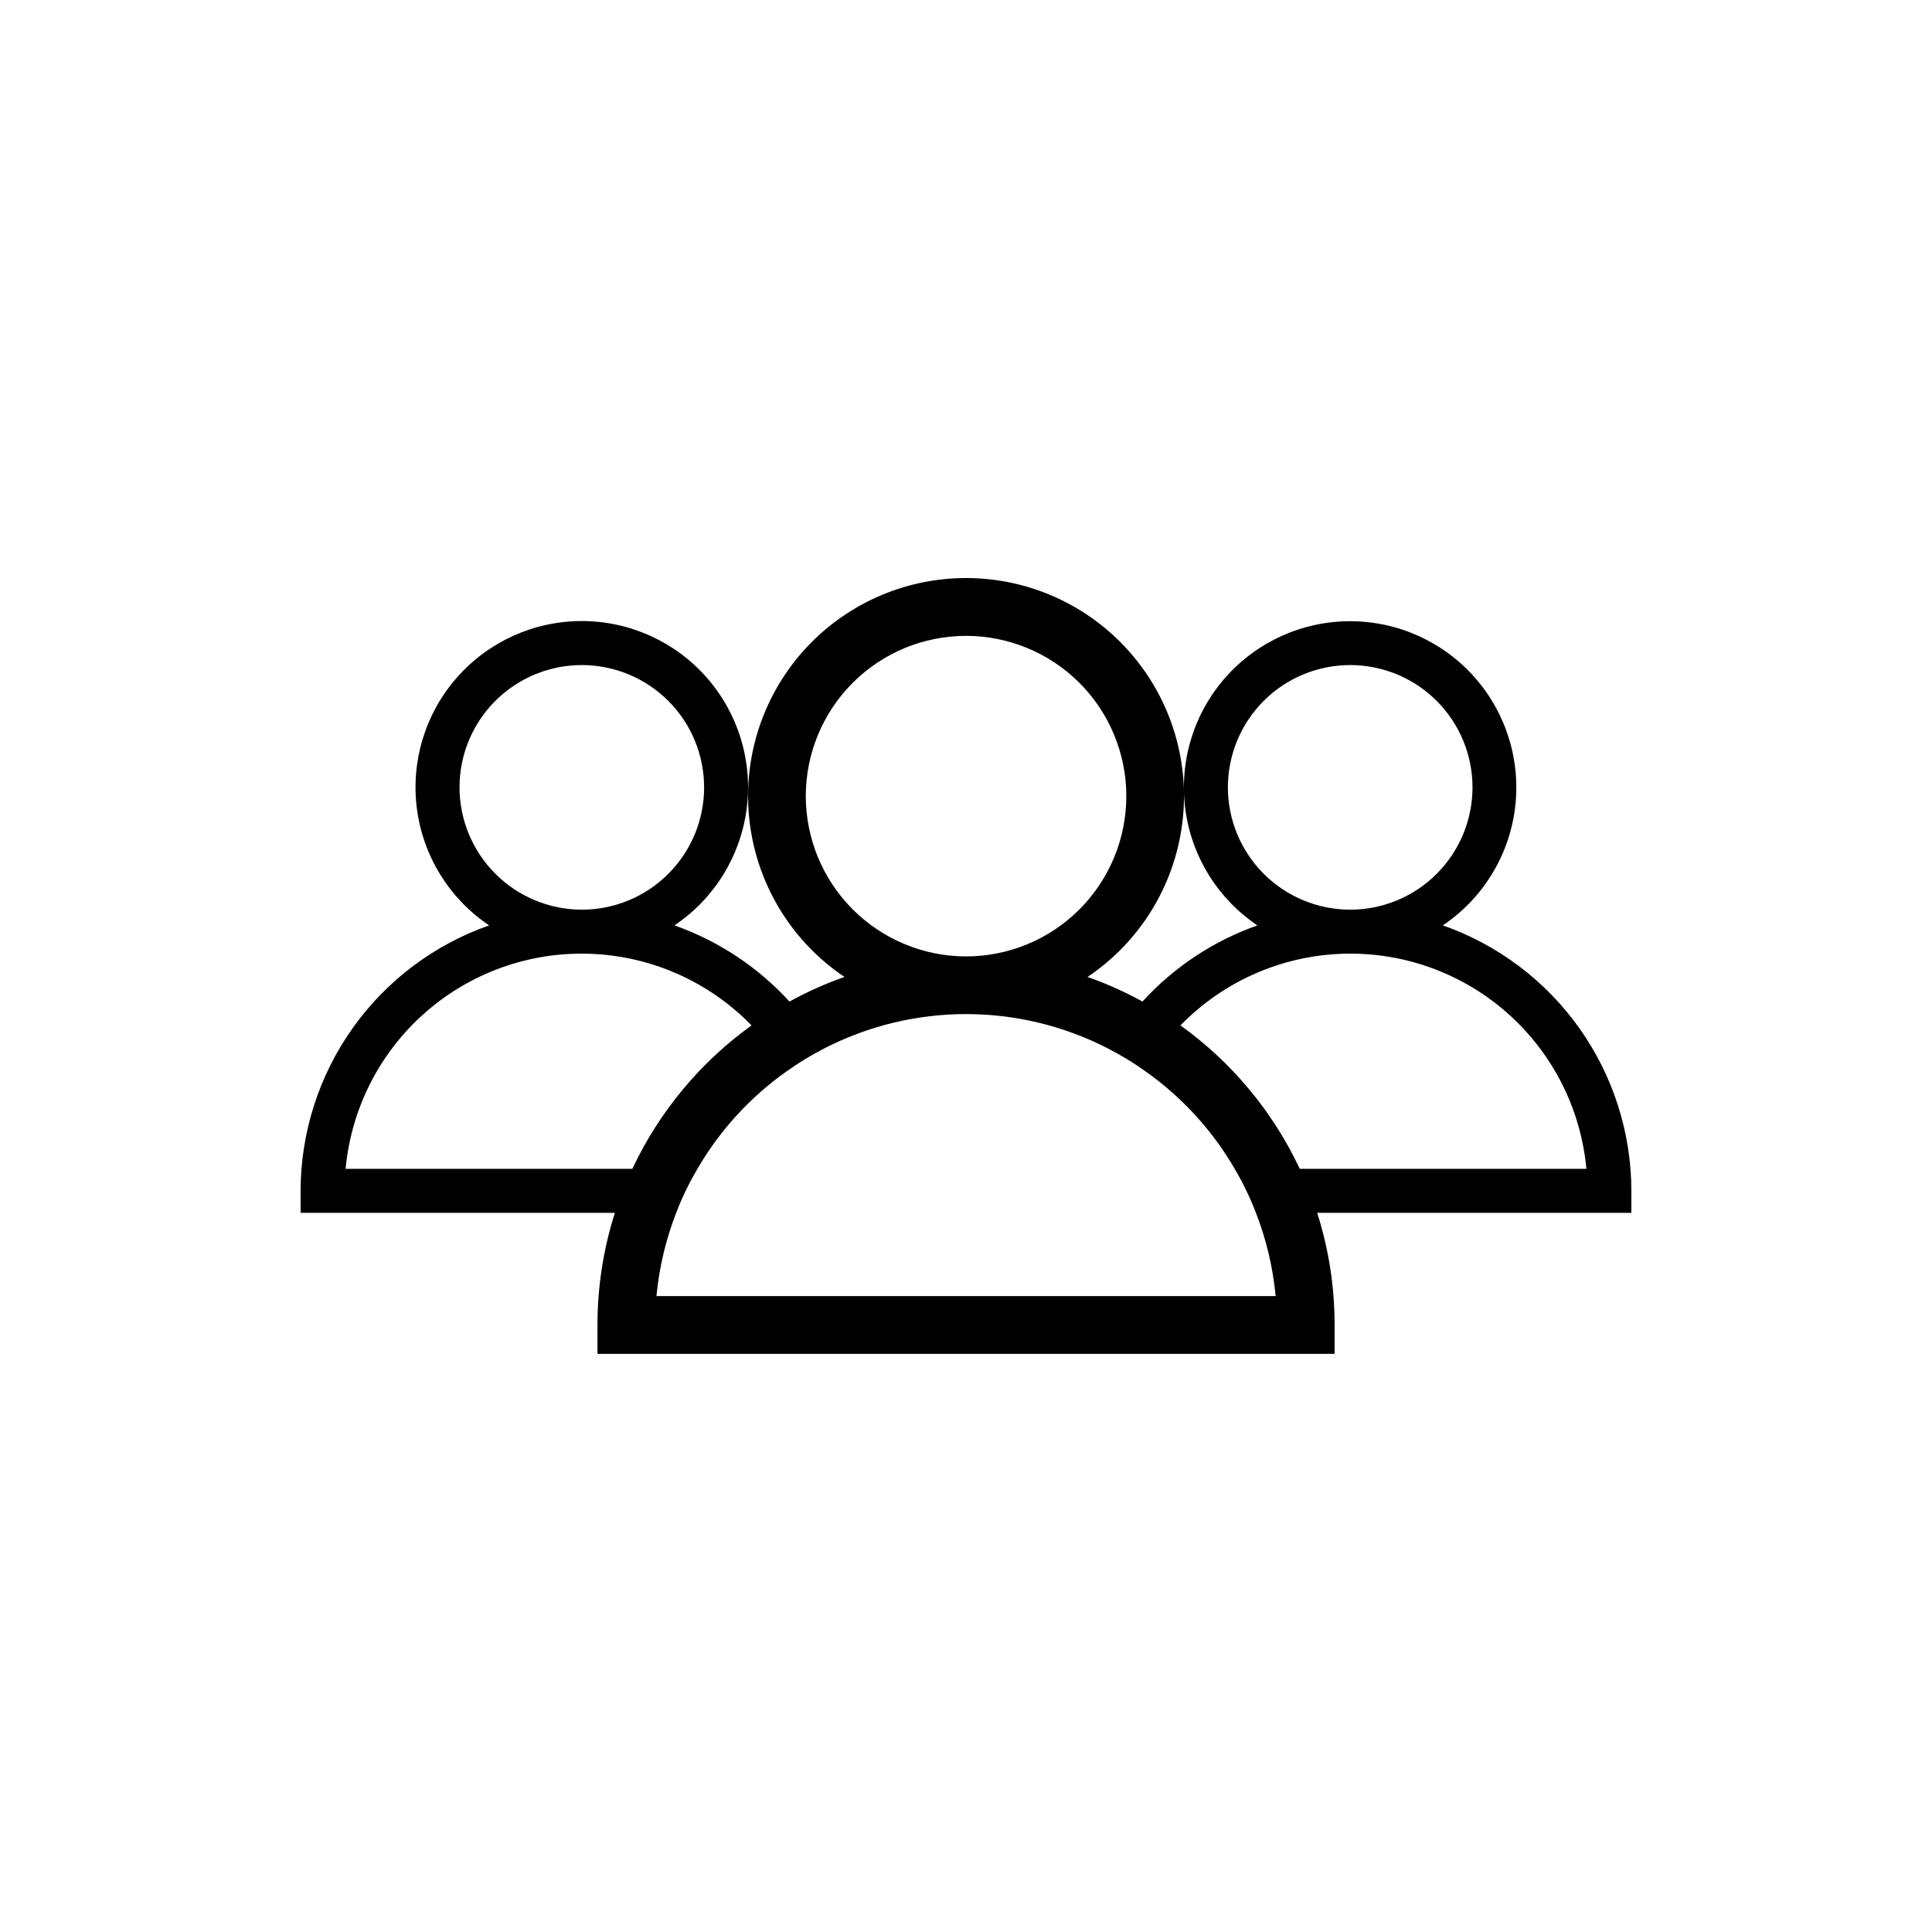
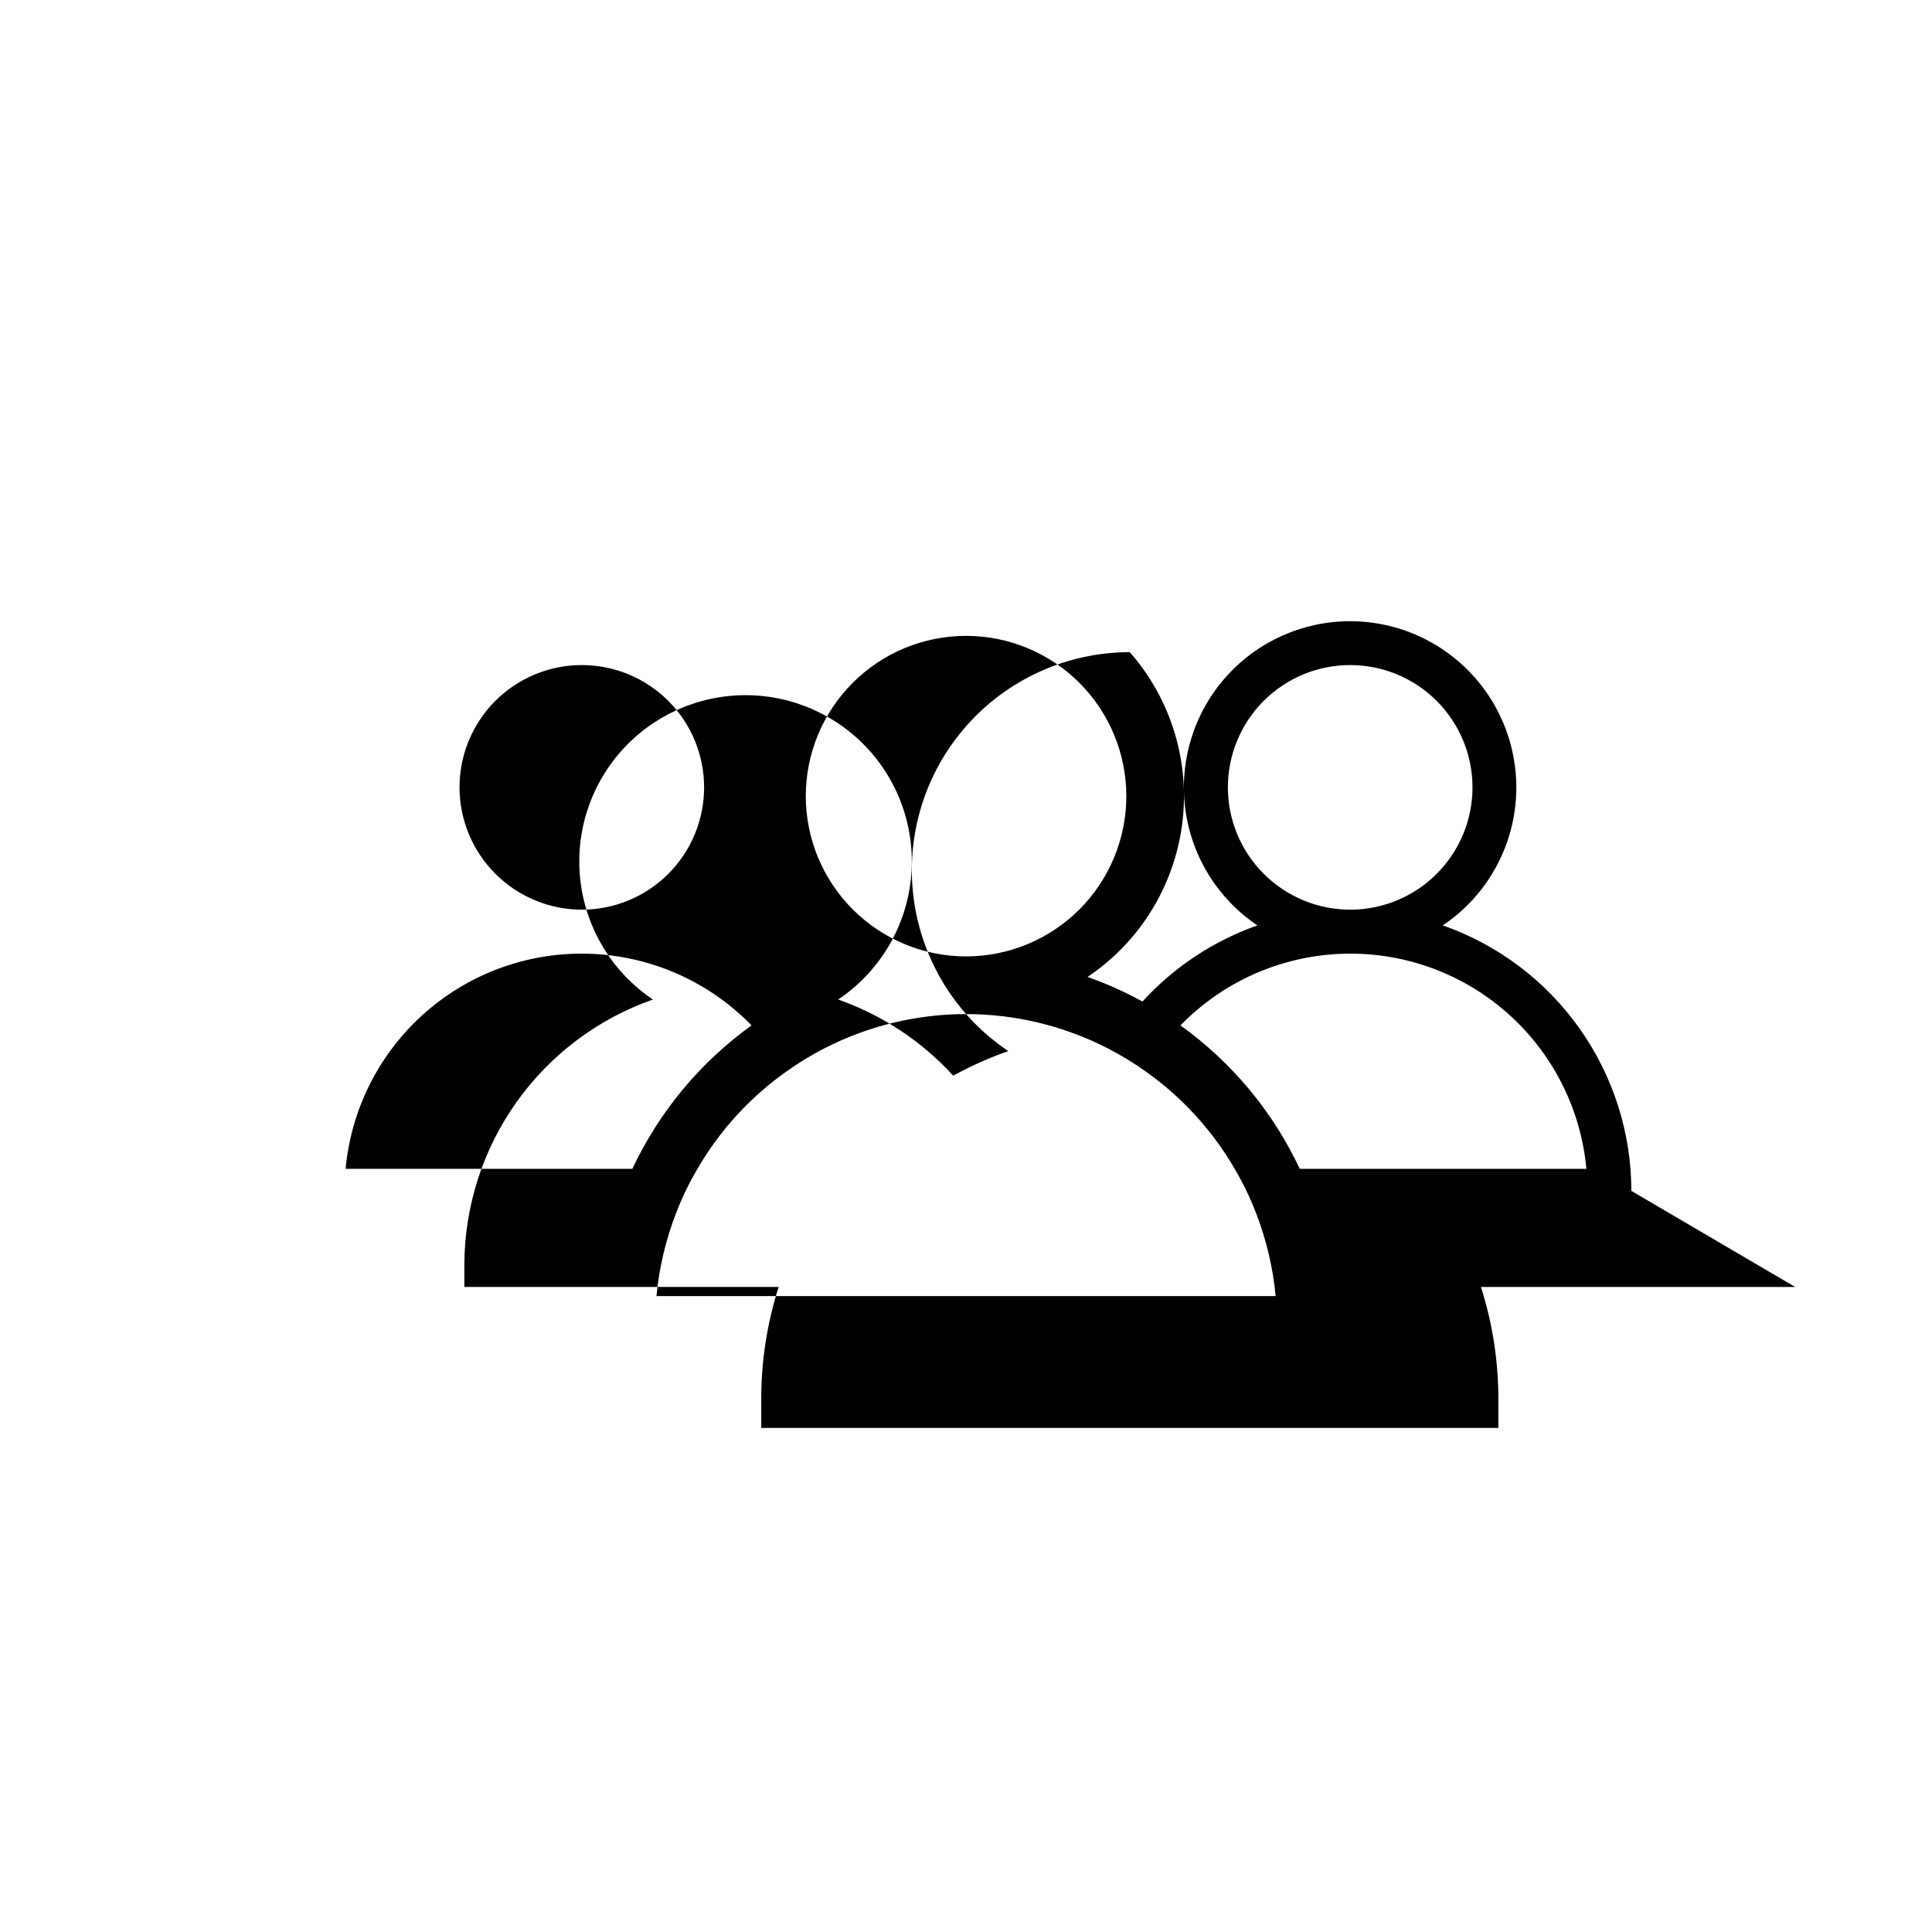
<svg xmlns="http://www.w3.org/2000/svg" fill="#000000" width="800px" height="800px" version="1.1" viewBox="144 144 512 512">
-   <path d="m576.33 459.6c-0.023-15.457-4.844-30.527-13.793-43.129-8.949-12.602-21.586-22.117-36.172-27.234 10.516-7.066 17.48-18.324 19.109-30.887 1.633-12.566-2.227-25.227-10.59-34.746-8.363-9.52-20.418-14.977-33.09-14.977s-24.73 5.457-33.094 14.977c-8.363 9.52-12.223 22.18-10.59 34.746 1.633 12.562 8.594 23.82 19.113 30.887-11.66 4.117-22.121 11.051-30.457 20.184-4.66-2.578-9.527-4.758-14.555-6.516 13.797-9.262 22.934-24.023 25.078-40.5 2.144-16.48-2.91-33.086-13.879-45.574s-26.781-19.645-43.398-19.645c-16.621 0-32.434 7.156-43.402 19.645s-16.023 29.094-13.879 45.574c2.144 16.477 11.281 31.238 25.078 40.5-5.035 1.758-9.914 3.938-14.586 6.516-8.348-9.133-18.82-16.066-30.484-20.184 10.527-7.066 17.5-18.324 19.137-30.895 1.641-12.574-2.219-25.242-10.582-34.77-8.367-9.527-20.434-14.988-33.109-14.988-12.68 0-24.746 5.461-33.113 14.988-8.363 9.527-12.223 22.195-10.582 34.77 1.637 12.57 8.609 23.828 19.137 30.895-14.582 5.117-27.223 14.633-36.172 27.234s-13.766 27.672-13.793 43.129v5.809h83.297c-3.07 9.609-4.625 19.637-4.617 29.723v7.644h195.34v-7.644c0.012-10.086-1.547-20.113-4.617-29.723h83.266zm-106.93-106.94c0-8.594 3.414-16.84 9.492-22.918 6.078-6.078 14.324-9.492 22.922-9.492 8.594 0 16.84 3.414 22.918 9.492 6.078 6.078 9.496 14.324 9.496 22.922 0 8.594-3.418 16.84-9.496 22.918s-14.324 9.492-22.918 9.492c-8.594-0.008-16.832-3.426-22.91-9.504-6.078-6.074-9.496-14.316-9.504-22.91zm-111.86 2.324c0-11.262 4.477-22.066 12.441-30.031 7.965-7.965 18.77-12.441 30.035-12.441 11.262 0 22.066 4.477 30.031 12.441s12.441 18.77 12.441 30.031c0 11.266-4.477 22.07-12.441 30.035-7.965 7.965-18.77 12.441-30.035 12.441-11.258-0.012-22.055-4.492-30.02-12.453-7.961-7.965-12.441-18.762-12.453-30.023zm-91.77-2.324h0.004c0-8.594 3.414-16.84 9.492-22.918 6.078-6.078 14.324-9.492 22.922-9.492 8.594 0 16.84 3.414 22.918 9.492 6.078 6.078 9.492 14.324 9.492 22.922 0 8.594-3.414 16.84-9.492 22.918s-14.324 9.492-22.918 9.492c-8.594-0.012-16.828-3.434-22.906-9.508-6.074-6.078-9.496-14.312-9.508-22.906zm-30.18 101.09v0.004c1.484-16.023 9.059-30.867 21.164-41.469 12.105-10.605 27.816-16.156 43.895-15.512 16.082 0.645 31.301 7.434 42.52 18.969-13.594 9.773-24.465 22.859-31.59 38.012zm82.379 33.73c0.711-7.566 2.473-14.996 5.231-22.078 1.547-4.035 3.43-7.93 5.625-11.648 5.93-10.215 13.992-19.031 23.641-25.84 3.16-2.258 6.481-4.281 9.938-6.055 23.602-12.152 51.621-12.152 75.223 0 3.457 1.773 6.777 3.797 9.938 6.055 9.648 6.809 17.711 15.625 23.641 25.84 2.195 3.719 4.078 7.613 5.625 11.648 2.758 7.082 4.519 14.512 5.231 22.078zm170.48-33.73 0.004 0.004c-7.125-15.16-18.008-28.246-31.621-38.012 11.223-11.535 26.441-18.324 42.52-18.969 16.078-0.645 31.789 4.906 43.898 15.512 12.105 10.602 19.68 25.445 21.16 41.469z" />
+   <path d="m576.33 459.6c-0.023-15.457-4.844-30.527-13.793-43.129-8.949-12.602-21.586-22.117-36.172-27.234 10.516-7.066 17.48-18.324 19.109-30.887 1.633-12.566-2.227-25.227-10.59-34.746-8.363-9.52-20.418-14.977-33.09-14.977s-24.73 5.457-33.094 14.977c-8.363 9.52-12.223 22.18-10.59 34.746 1.633 12.562 8.594 23.82 19.113 30.887-11.66 4.117-22.121 11.051-30.457 20.184-4.66-2.578-9.527-4.758-14.555-6.516 13.797-9.262 22.934-24.023 25.078-40.5 2.144-16.48-2.91-33.086-13.879-45.574c-16.621 0-32.434 7.156-43.402 19.645s-16.023 29.094-13.879 45.574c2.144 16.477 11.281 31.238 25.078 40.5-5.035 1.758-9.914 3.938-14.586 6.516-8.348-9.133-18.82-16.066-30.484-20.184 10.527-7.066 17.5-18.324 19.137-30.895 1.641-12.574-2.219-25.242-10.582-34.77-8.367-9.527-20.434-14.988-33.109-14.988-12.68 0-24.746 5.461-33.113 14.988-8.363 9.527-12.223 22.195-10.582 34.77 1.637 12.57 8.609 23.828 19.137 30.895-14.582 5.117-27.223 14.633-36.172 27.234s-13.766 27.672-13.793 43.129v5.809h83.297c-3.07 9.609-4.625 19.637-4.617 29.723v7.644h195.34v-7.644c0.012-10.086-1.547-20.113-4.617-29.723h83.266zm-106.93-106.94c0-8.594 3.414-16.84 9.492-22.918 6.078-6.078 14.324-9.492 22.922-9.492 8.594 0 16.84 3.414 22.918 9.492 6.078 6.078 9.496 14.324 9.496 22.922 0 8.594-3.418 16.84-9.496 22.918s-14.324 9.492-22.918 9.492c-8.594-0.008-16.832-3.426-22.91-9.504-6.078-6.074-9.496-14.316-9.504-22.91zm-111.86 2.324c0-11.262 4.477-22.066 12.441-30.031 7.965-7.965 18.77-12.441 30.035-12.441 11.262 0 22.066 4.477 30.031 12.441s12.441 18.77 12.441 30.031c0 11.266-4.477 22.07-12.441 30.035-7.965 7.965-18.77 12.441-30.035 12.441-11.258-0.012-22.055-4.492-30.02-12.453-7.961-7.965-12.441-18.762-12.453-30.023zm-91.77-2.324h0.004c0-8.594 3.414-16.84 9.492-22.918 6.078-6.078 14.324-9.492 22.922-9.492 8.594 0 16.84 3.414 22.918 9.492 6.078 6.078 9.492 14.324 9.492 22.922 0 8.594-3.414 16.84-9.492 22.918s-14.324 9.492-22.918 9.492c-8.594-0.012-16.828-3.434-22.906-9.508-6.074-6.078-9.496-14.312-9.508-22.906zm-30.18 101.09v0.004c1.484-16.023 9.059-30.867 21.164-41.469 12.105-10.605 27.816-16.156 43.895-15.512 16.082 0.645 31.301 7.434 42.52 18.969-13.594 9.773-24.465 22.859-31.59 38.012zm82.379 33.73c0.711-7.566 2.473-14.996 5.231-22.078 1.547-4.035 3.43-7.93 5.625-11.648 5.93-10.215 13.992-19.031 23.641-25.84 3.16-2.258 6.481-4.281 9.938-6.055 23.602-12.152 51.621-12.152 75.223 0 3.457 1.773 6.777 3.797 9.938 6.055 9.648 6.809 17.711 15.625 23.641 25.84 2.195 3.719 4.078 7.613 5.625 11.648 2.758 7.082 4.519 14.512 5.231 22.078zm170.48-33.73 0.004 0.004c-7.125-15.16-18.008-28.246-31.621-38.012 11.223-11.535 26.441-18.324 42.52-18.969 16.078-0.645 31.789 4.906 43.898 15.512 12.105 10.602 19.68 25.445 21.16 41.469z" />
</svg>